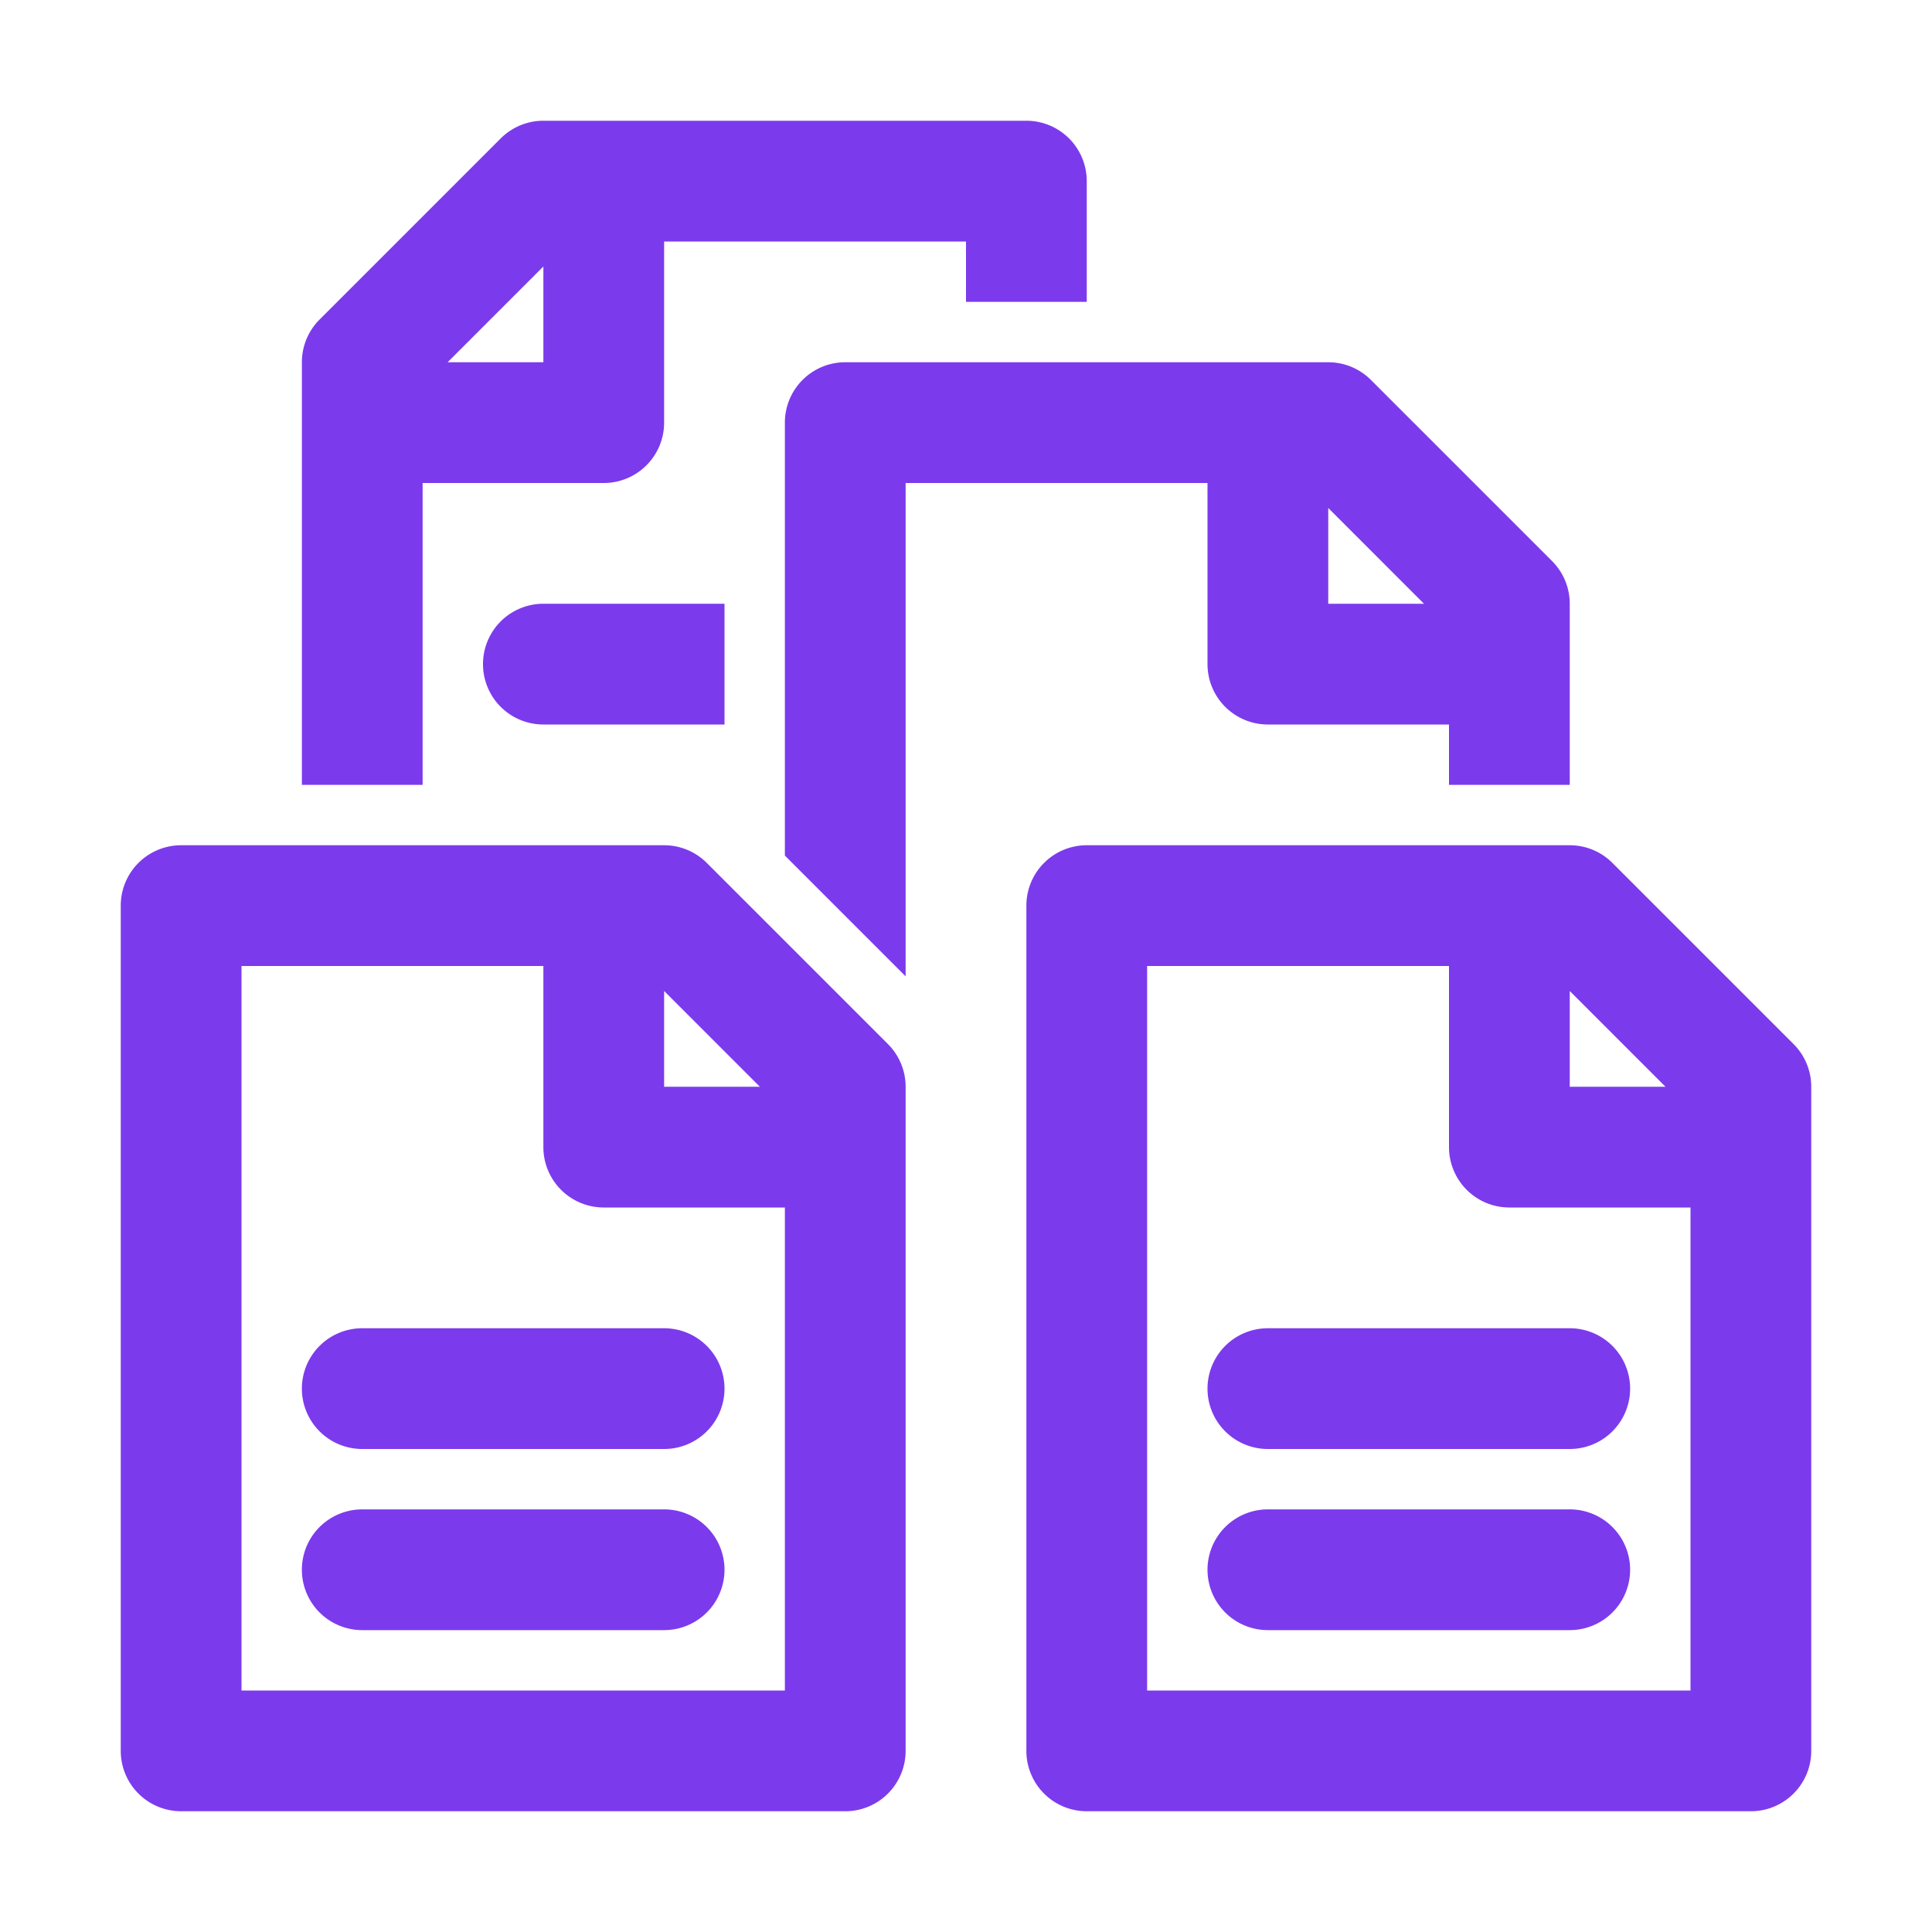
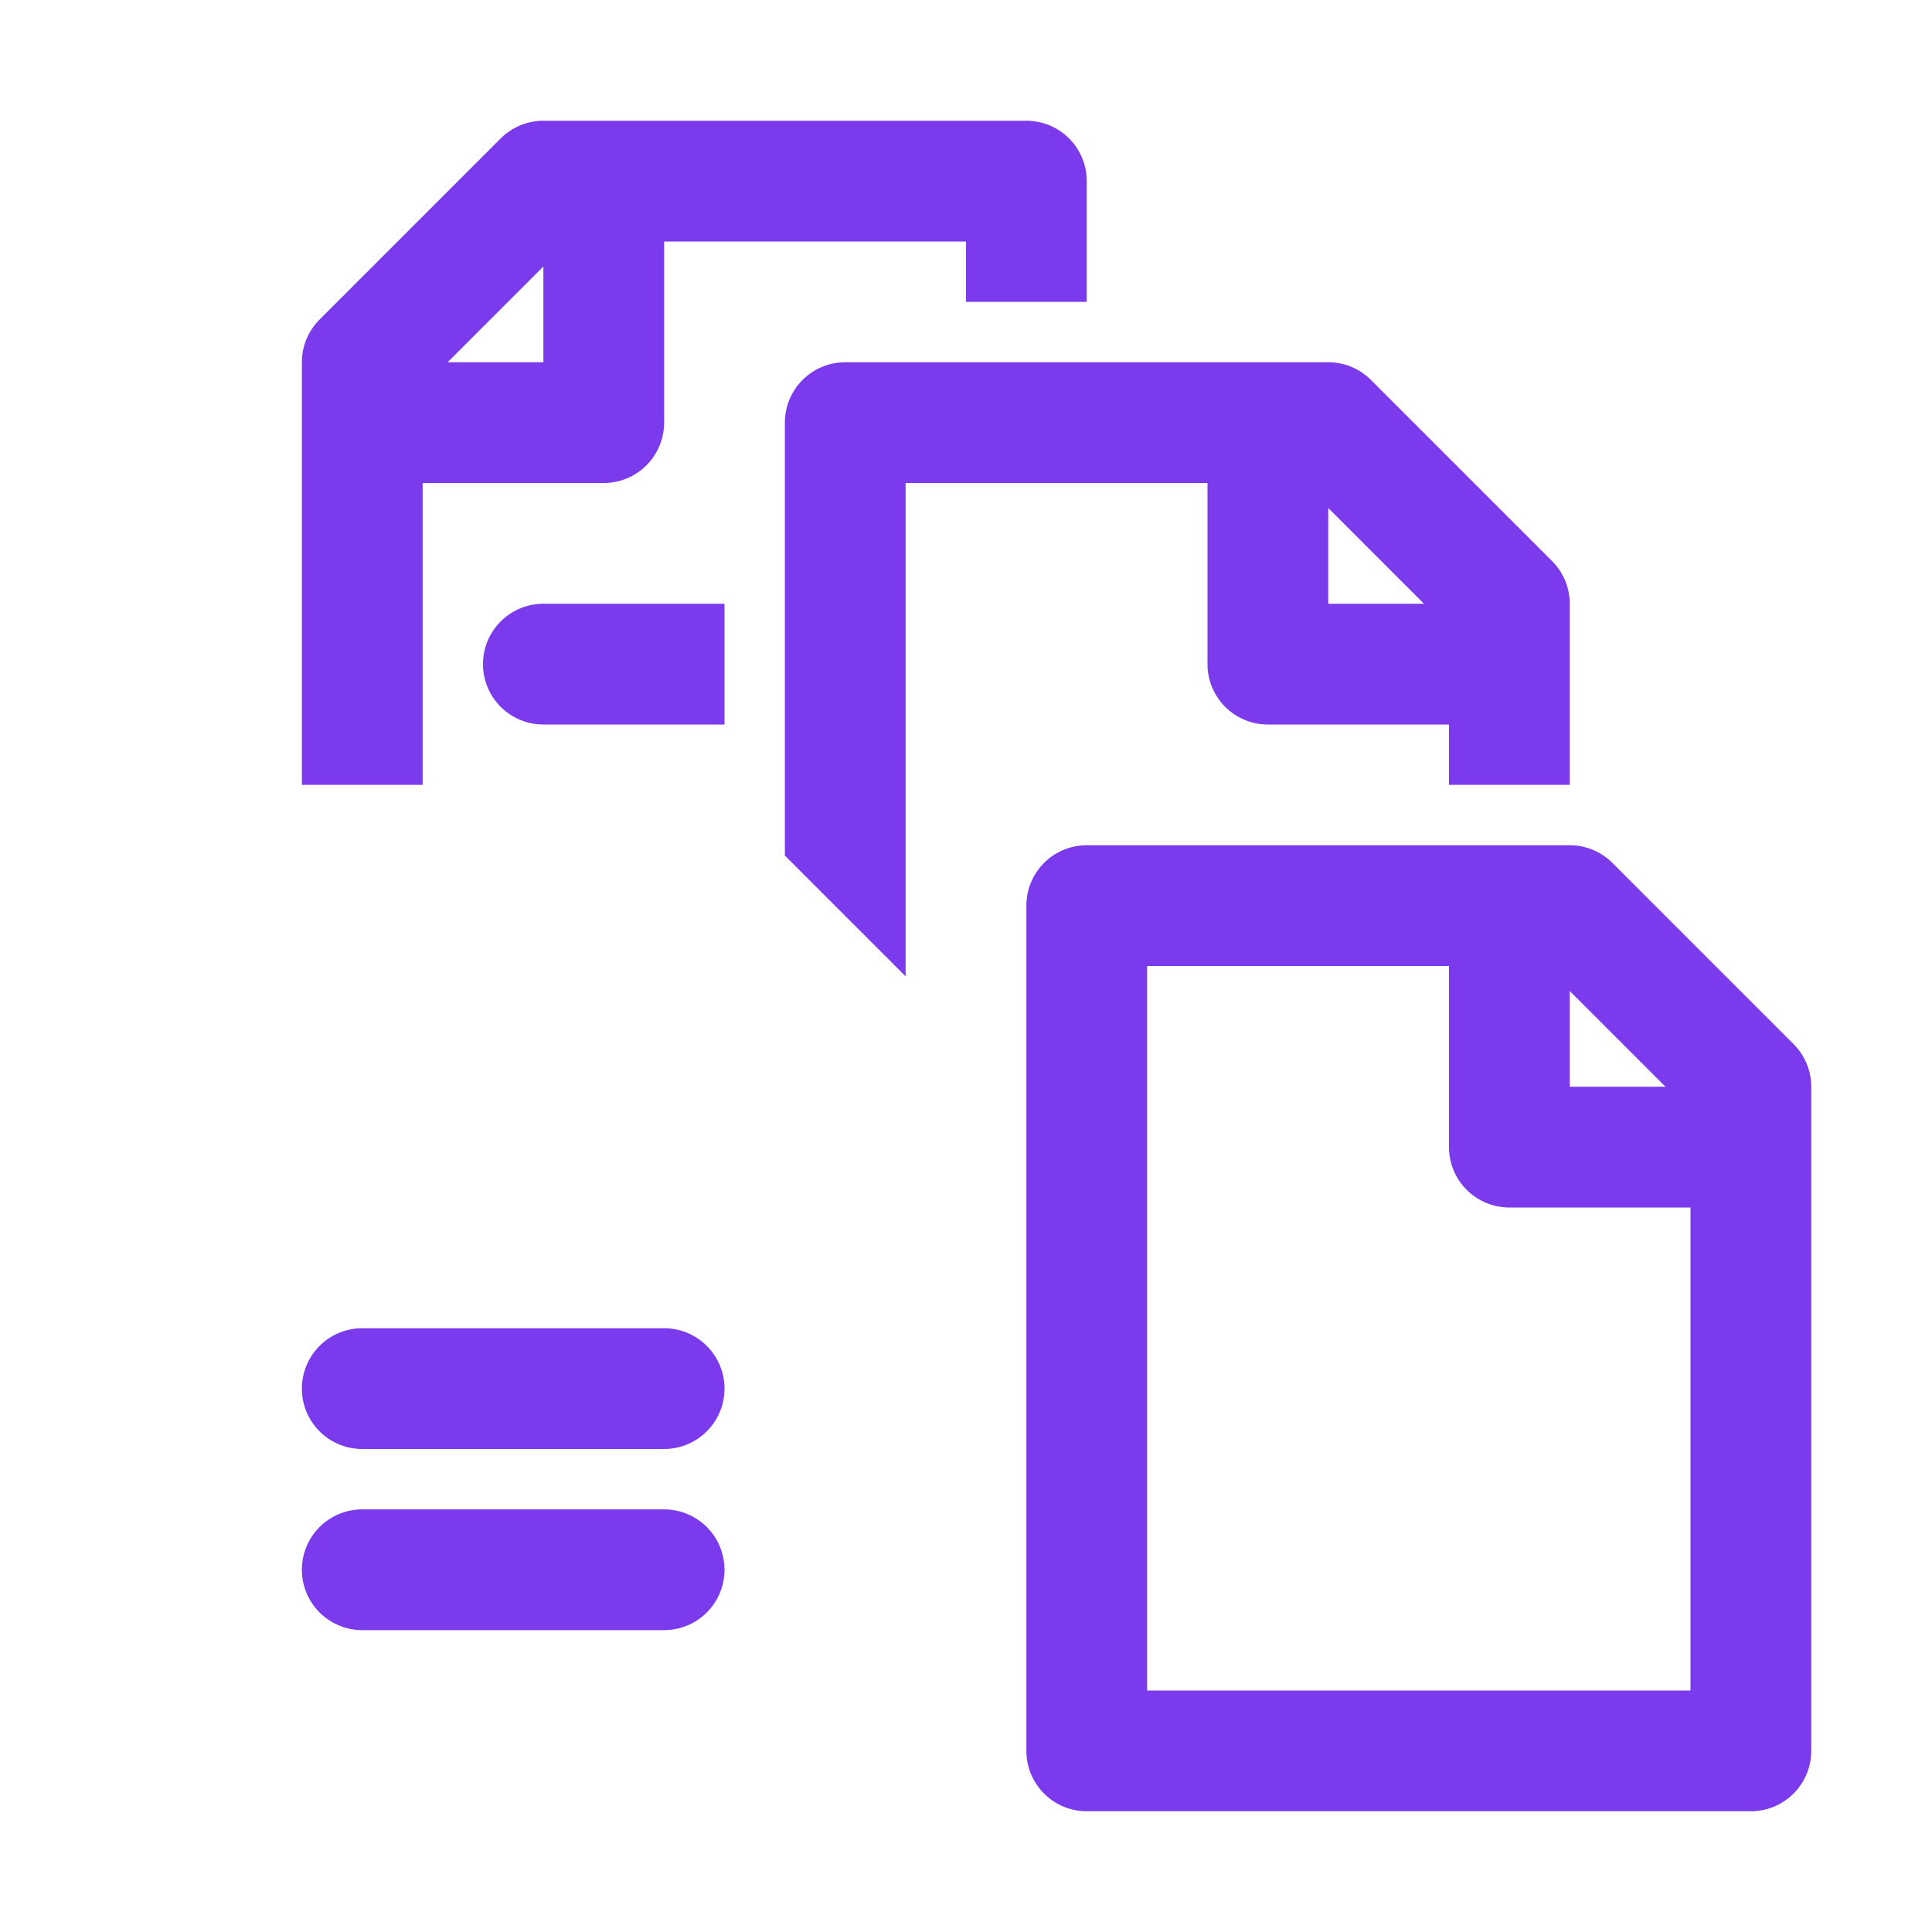
<svg xmlns="http://www.w3.org/2000/svg" xml:space="preserve" style="enable-background:new 0 0 512 512" viewBox="0 0 32 32" y="0" x="0" height="512" width="512" version="1.1">
  <g>
    <path opacity="1" fill="#7c3aed" d="M12 10H9a1 1 0 0 0 0 2h3z" />
    <path opacity="1" fill="#7c3aed" d="M17 2H9a1 1 0 0 0-.707.293l-3 3A1 1 0 0 0 5 6v7h2V8h3a1 1 0 0 0 1-1V4h5v1h2V3a1 1 0 0 0-1-1zM7.414 6 9 4.414V6zM29.707 17.293l-3-3A1 1 0 0 0 26 14h-8a1 1 0 0 0-1 1v14a1 1 0 0 0 1 1h11a1 1 0 0 0 1-1V18a1 1 0 0 0-.293-.707zM27.586 18H26v-1.586zM28 28h-9V16h5v3a1 1 0 0 0 1 1h3z" />
-     <path opacity="1" fill="#7c3aed" d="M20 23a1 1 0 0 0 1 1h5a1 1 0 0 0 0-2h-5a1 1 0 0 0-1 1zM26 25h-5a1 1 0 0 0 0 2h5a1 1 0 0 0 0-2zM14.707 17.293l-3-3A1 1 0 0 0 11 14H3a1 1 0 0 0-1 1v14a1 1 0 0 0 1 1h11a1 1 0 0 0 1-1V18a1 1 0 0 0-.293-.707zM12.586 18H11v-1.586zM13 28H4V16h5v3a1 1 0 0 0 1 1h3z" />
    <path opacity="1" fill="#7c3aed" d="M5 23a1 1 0 0 0 1 1h5a1 1 0 0 0 0-2H6a1 1 0 0 0-1 1zM11 25H6a1 1 0 0 0 0 2h5a1 1 0 0 0 0-2zM25.707 9.293l-3-3A1 1 0 0 0 22 6h-8a1 1 0 0 0-1 1v7.171l2 2V8h5v3a1 1 0 0 0 1 1h3v1h2v-3a1 1 0 0 0-.293-.707zM22 10V8.414L23.586 10z" />
  </g>
</svg>